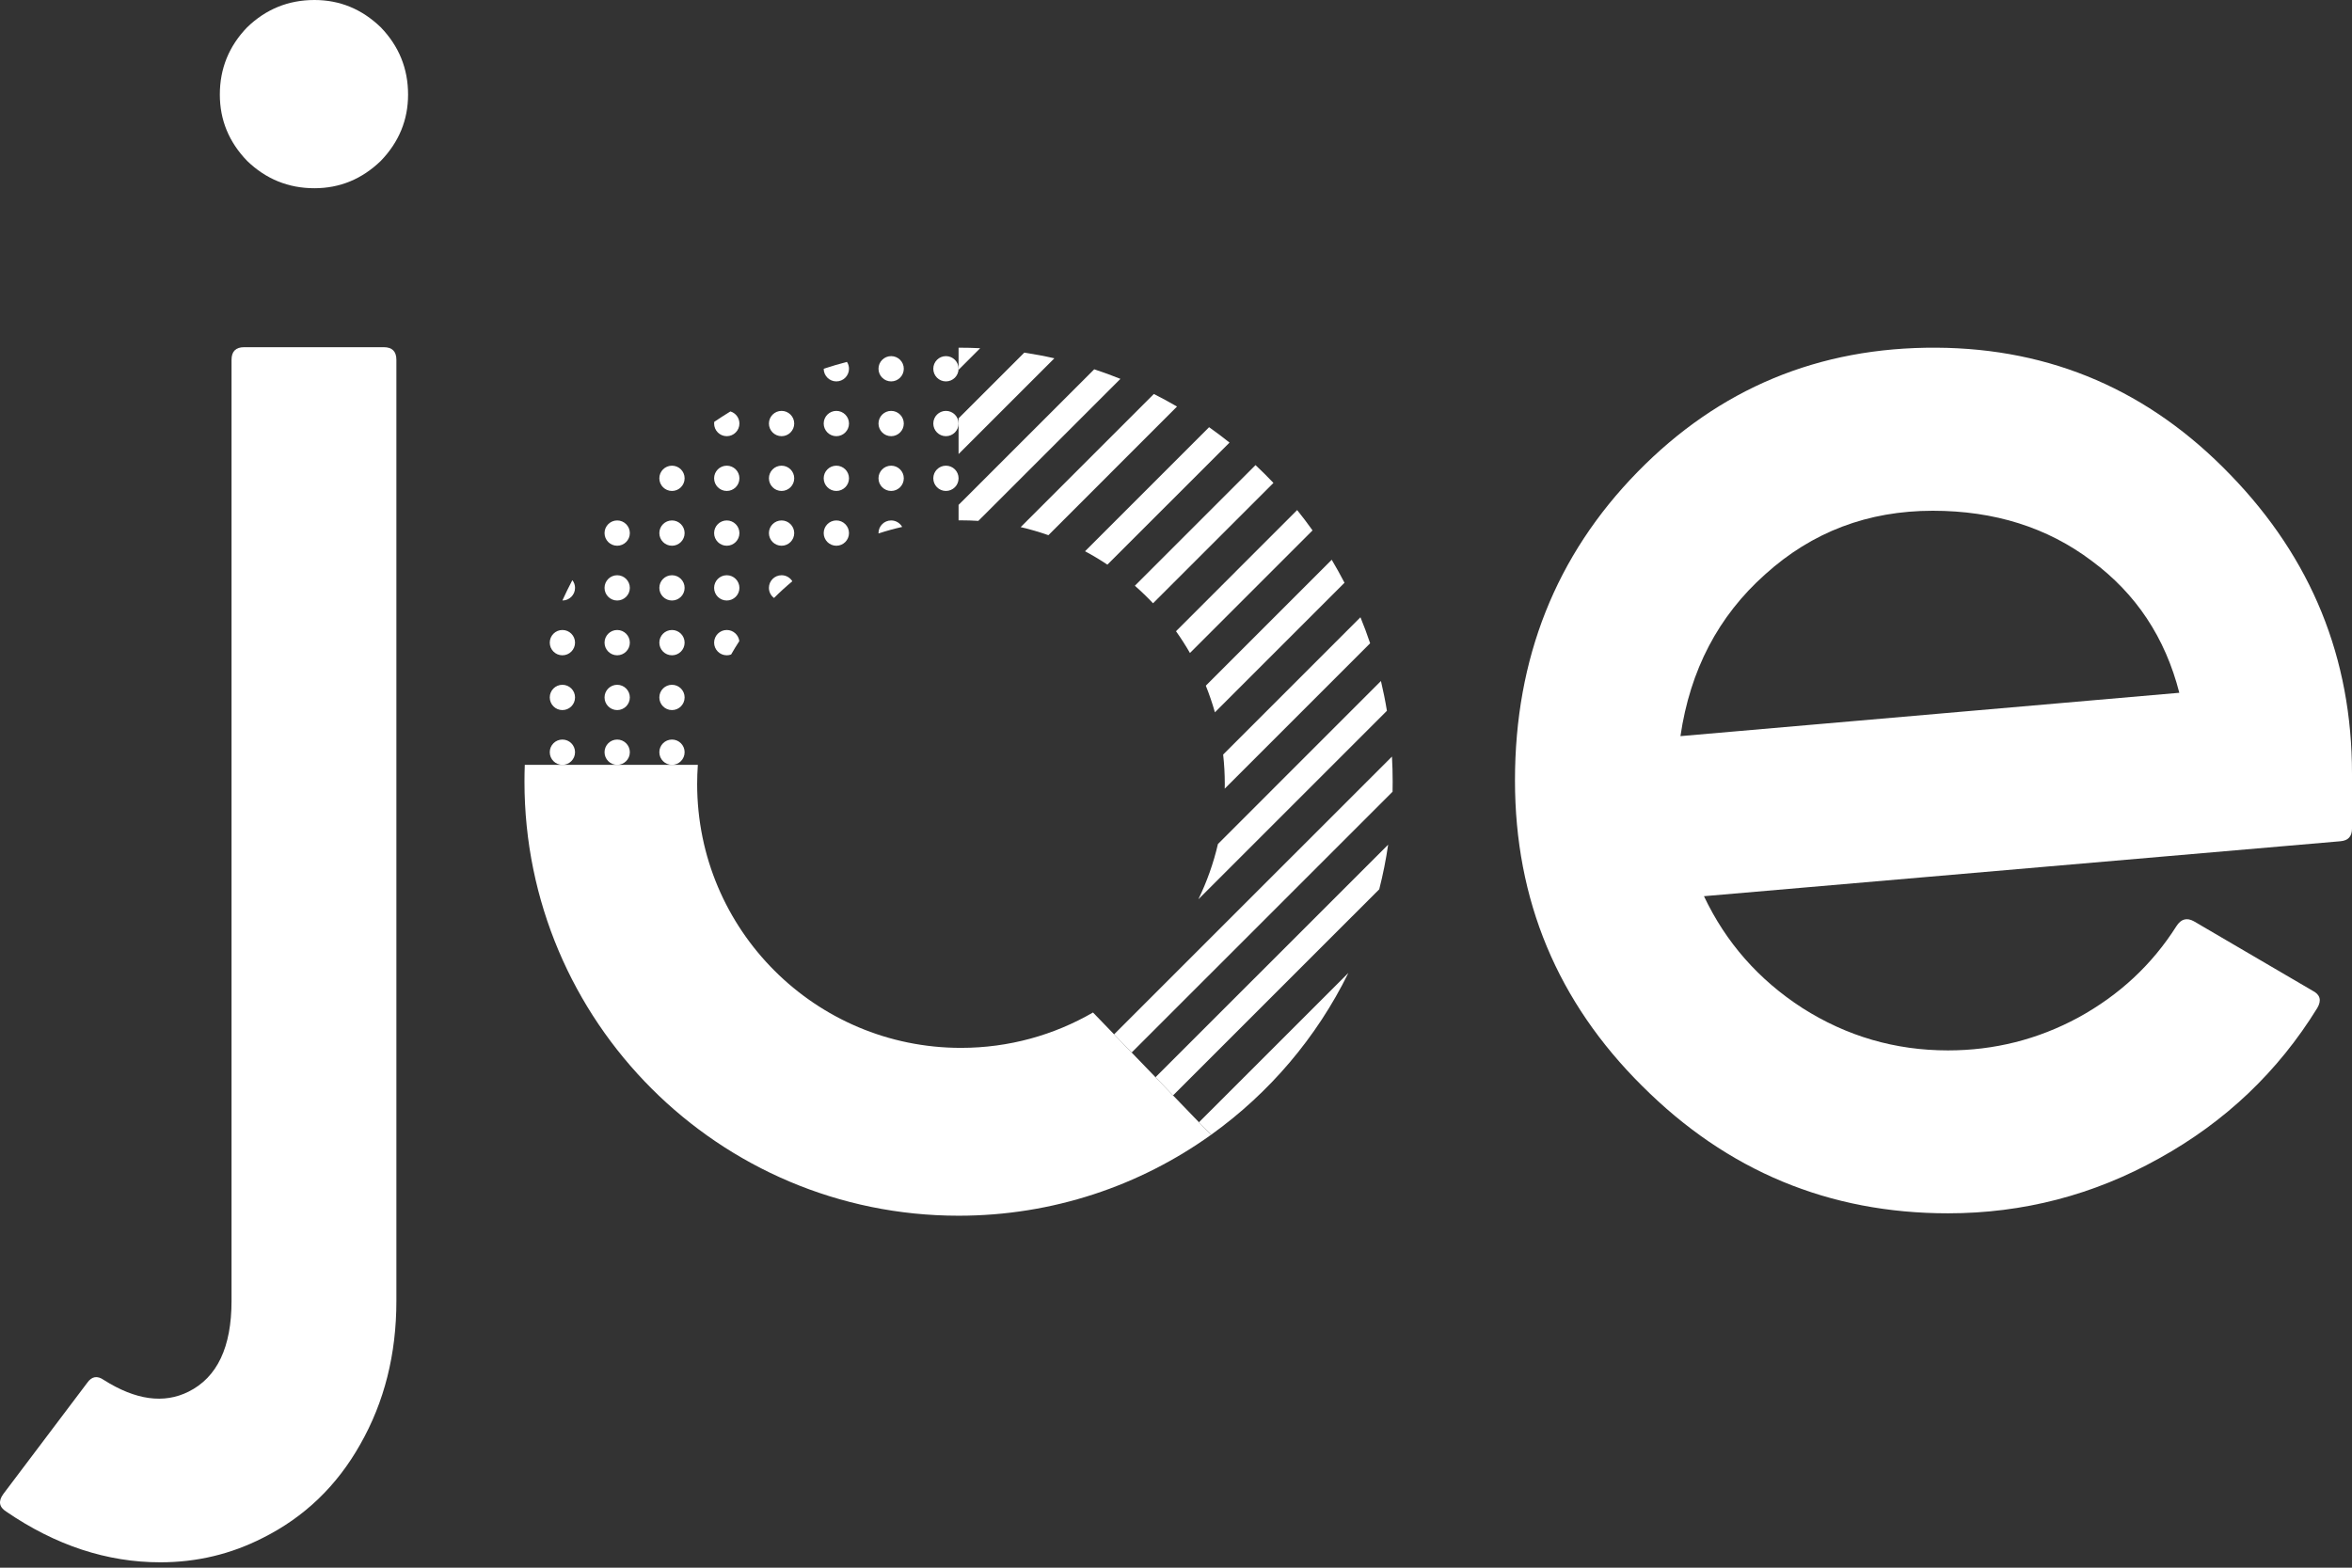
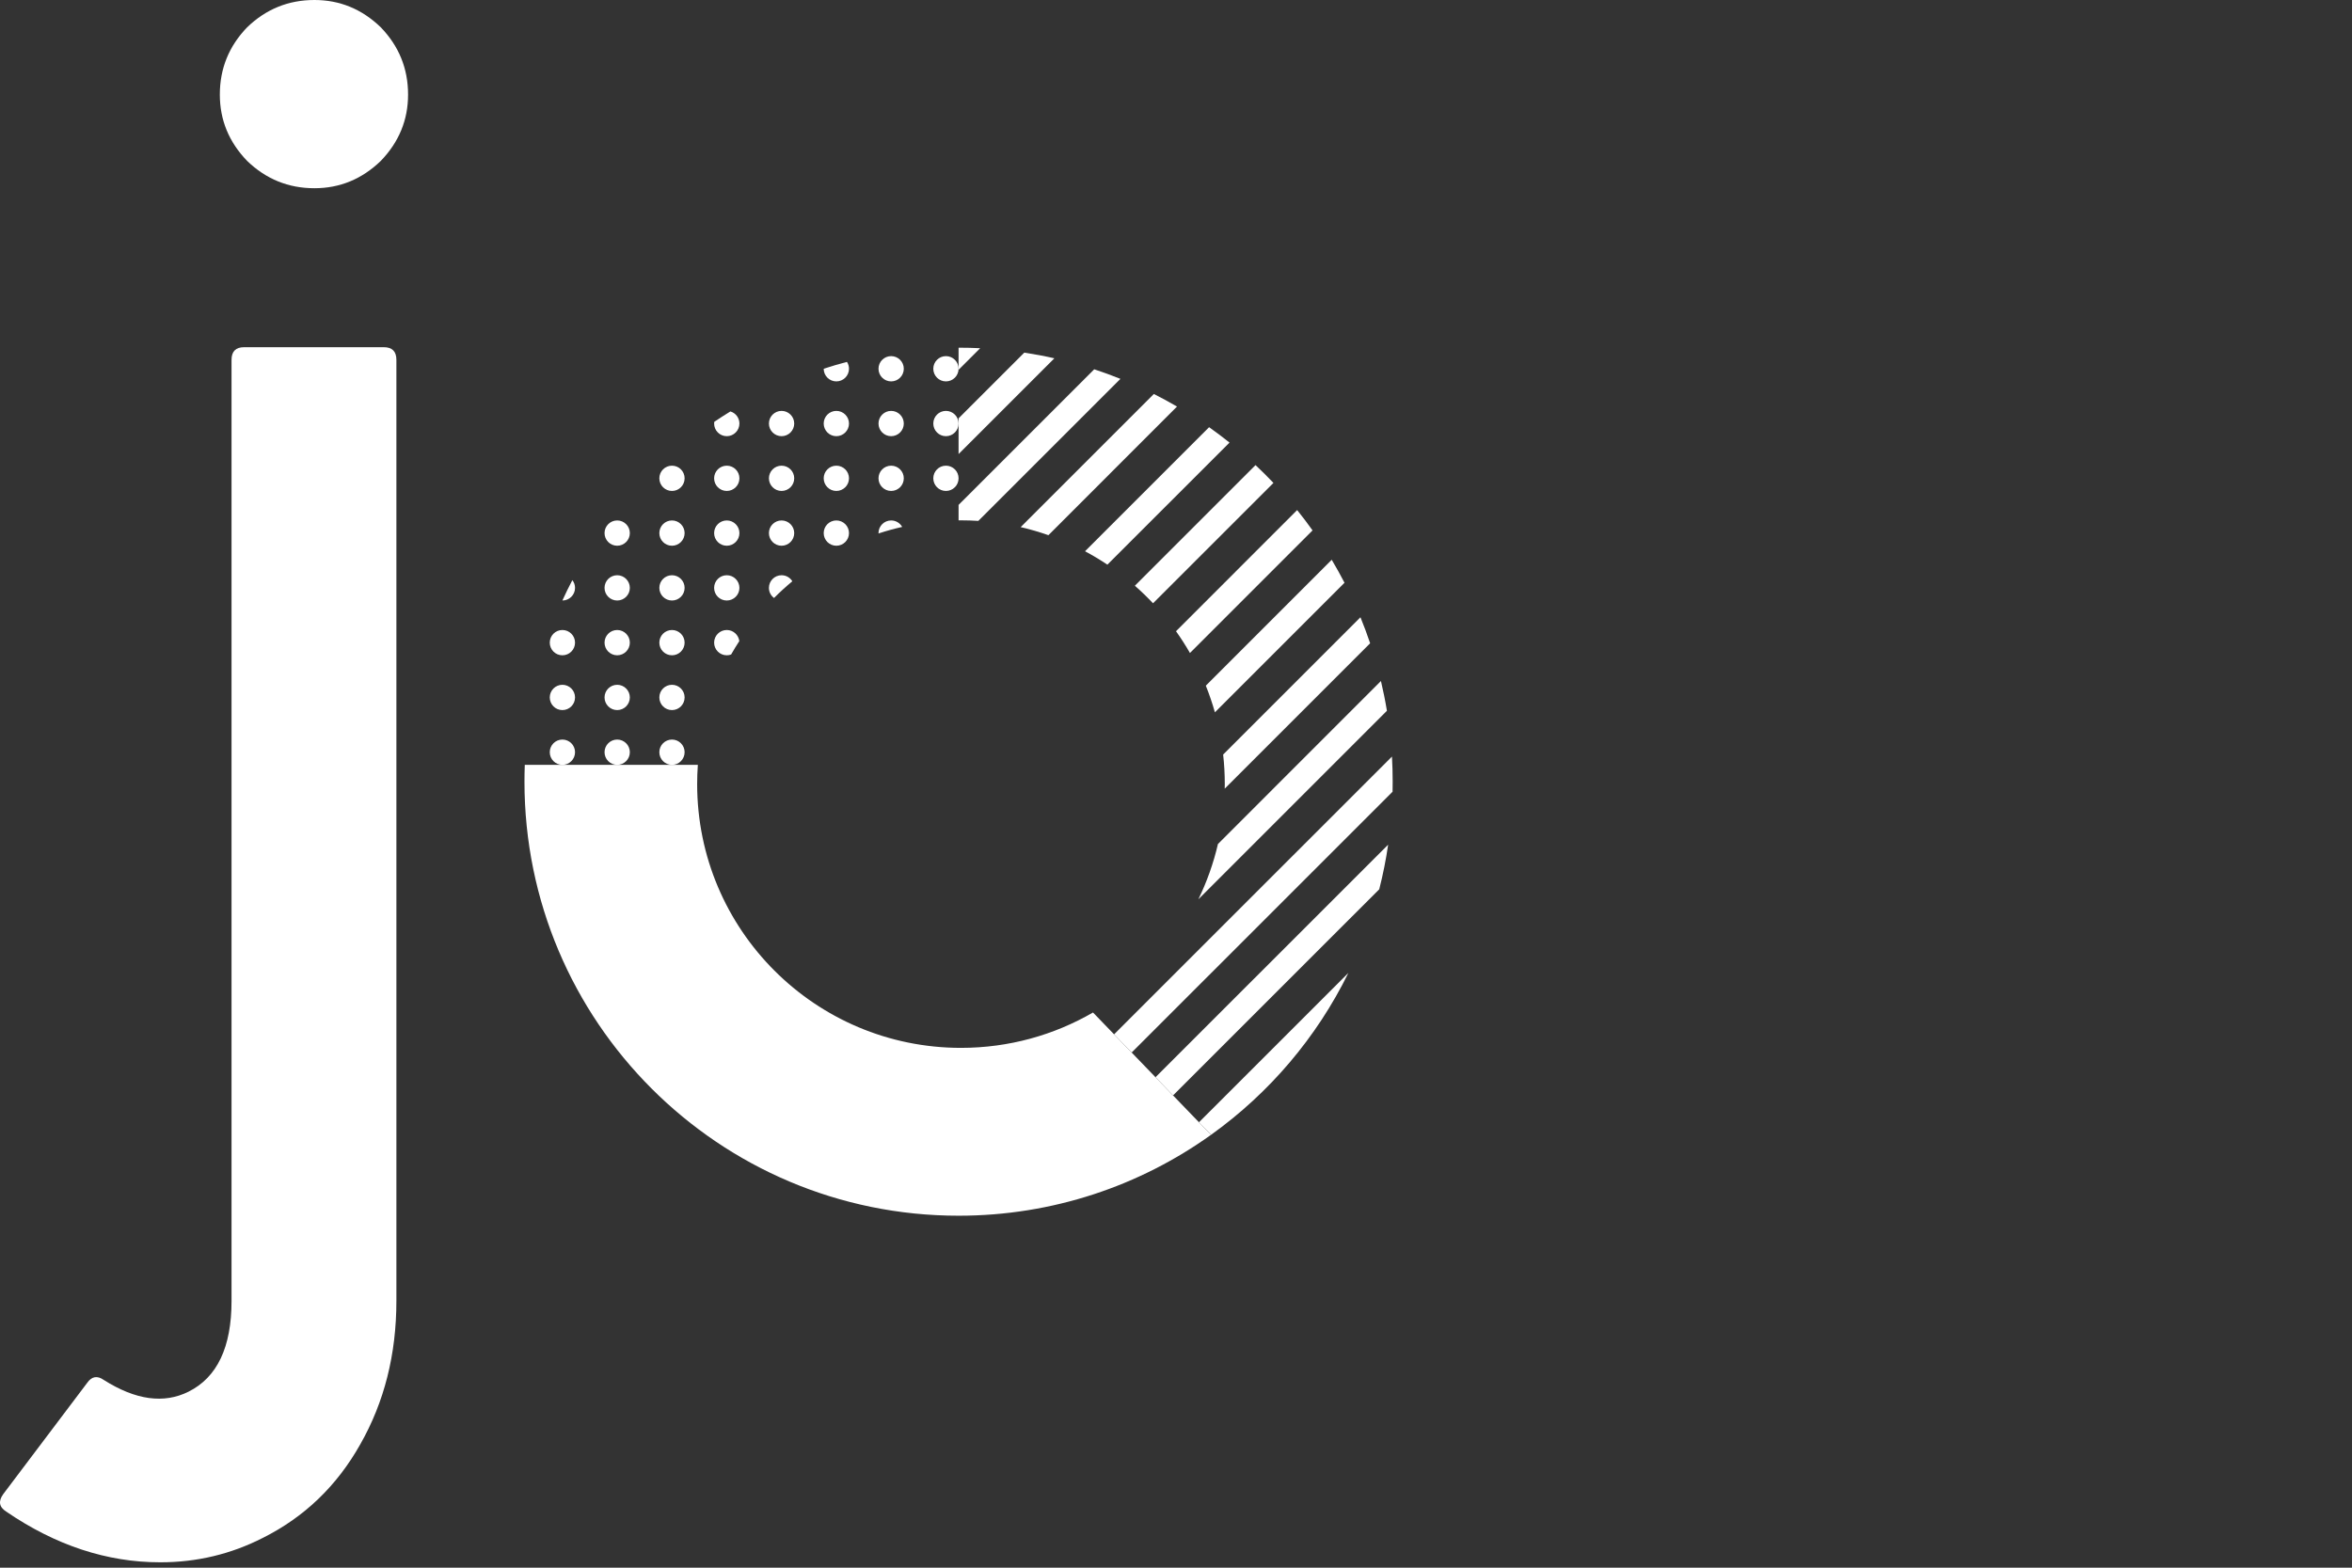
<svg xmlns="http://www.w3.org/2000/svg" width="90px" height="60px" viewBox="0 0 90 60" version="1.1">
  <rect x="0" y="0" width="90" height="60" fill="#333333" stroke="none" />
  <title>Group Copy 2</title>
  <desc>Created with Sketch.</desc>
  <g id="Logo" stroke="none" stroke-width="1" fill="none" fill-rule="evenodd">
    <g id="5120-x-1440" transform="translate(-3351, -557)" fill="#FFFFFF">
      <g id="Group-Copy-2" transform="translate(3351, 557)">
-         <path d="M74.539,46.437 C77.417,46.437 80.111,45.736 82.62,44.334 C85.154,42.932 87.171,41.014 88.672,38.579 C88.844,38.284 88.782,38.063 88.487,37.915 L83.948,35.259 C83.678,35.111 83.456,35.173 83.284,35.443 C82.349,36.919 81.095,38.087 79.52,38.948 C77.971,39.784 76.31,40.202 74.539,40.202 C72.522,40.202 70.665,39.661 68.967,38.579 C67.294,37.497 66.04,36.07 65.203,34.3 L89.557,32.197 C89.852,32.172 90,32.012 90,31.717 L90,29.614 C90,25.187 88.45,21.375 85.351,18.177 C82.251,14.955 78.5,13.332 74.096,13.307 C69.594,13.283 65.782,14.869 62.657,18.067 C59.533,21.264 57.971,25.199 57.971,29.872 C57.971,34.447 59.595,38.345 62.842,41.567 C66.089,44.814 69.988,46.437 74.539,46.437 Z M64.303,28.174 C64.672,25.643 65.753,23.578 67.546,21.981 C69.34,20.359 71.477,19.548 73.958,19.548 C76.317,19.548 78.344,20.187 80.039,21.465 C81.734,22.718 82.852,24.402 83.392,26.515 L64.303,28.174 Z" id="e" fill-rule="nonzero" />
        <g id="o" transform="translate(20.069, 13.307)">
          <path d="M6.634,15.966 C6.617,16.209 6.608,16.455 6.608,16.703 C6.608,22.278 11.127,26.798 16.703,26.798 C18.544,26.798 20.269,26.305 21.755,25.444 L26.273,30.125 C23.551,32.075 20.215,33.222 16.611,33.222 C7.437,33.222 0,25.785 0,16.611 C0,16.395 0.004,16.18 0.012,15.966 Z" id="Combined-Shape" />
          <path d="M31.527,23.93 C30.311,26.405 28.497,28.533 26.273,30.125 L25.809,29.646 L31.527,23.93 Z M33.049,19.021 C32.965,19.601 32.85,20.171 32.708,20.729 L24.818,28.618 L24.146,27.922 L33.049,19.021 Z M33.195,15.649 C33.213,15.967 33.222,16.288 33.222,16.611 C33.222,16.739 33.221,16.867 33.218,16.994 L23.234,26.977 L22.561,26.281 L33.195,15.649 Z M32.773,12.757 C32.862,13.133 32.939,13.513 33.002,13.897 L25.787,21.112 C26.111,20.444 26.364,19.736 26.536,18.996 L32.773,12.757 Z M31.989,10.317 C32.123,10.644 32.246,10.976 32.36,11.313 L26.795,16.878 L26.798,16.703 C26.798,16.32 26.777,15.943 26.735,15.572 L31.989,10.317 Z M30.89,8.117 C31.061,8.405 31.224,8.699 31.379,8.997 L26.42,13.956 C26.321,13.608 26.205,13.268 26.072,12.936 L30.89,8.117 Z M29.567,6.215 C29.771,6.468 29.967,6.728 30.156,6.993 L25.465,11.685 C25.3,11.398 25.122,11.12 24.931,10.852 L29.567,6.215 Z M27.974,4.494 C28.209,4.715 28.438,4.942 28.66,5.176 L24.052,9.782 C23.831,9.548 23.599,9.324 23.357,9.111 L27.974,4.494 Z M26.197,3.043 C26.464,3.232 26.724,3.428 26.979,3.632 L22.306,8.304 C22.03,8.12 21.744,7.948 21.45,7.791 L26.197,3.043 Z M24.084,1.772 C24.385,1.923 24.68,2.084 24.97,2.253 L20.049,7.176 C19.703,7.054 19.349,6.951 18.987,6.867 L24.084,1.772 Z M21.802,0.827 C22.141,0.939 22.475,1.061 22.804,1.193 L17.367,6.629 C17.147,6.615 16.926,6.608 16.703,6.608 C16.672,6.608 16.642,6.608 16.611,6.608 L16.611,6.017 L21.802,0.827 Z M19.126,0.189 C19.514,0.248 19.898,0.32 20.277,0.406 L16.611,4.071 L16.611,2.703 L19.126,0.189 Z M16.611,0 C16.888,0 17.164,0.007 17.438,0.02 L16.611,0.846 L16.611,0 Z" id="Combined-Shape" />
          <path d="M1.451,14.998 C1.719,14.998 1.935,15.215 1.935,15.482 C1.935,15.75 1.719,15.966 1.451,15.966 C1.184,15.966 0.968,15.75 0.968,15.482 C0.968,15.215 1.184,14.998 1.451,14.998 Z M5.645,14.998 C5.912,14.998 6.128,15.215 6.128,15.482 C6.128,15.75 5.912,15.966 5.645,15.966 C5.377,15.966 5.161,15.75 5.161,15.482 C5.161,15.215 5.377,14.998 5.645,14.998 Z M3.548,14.998 C3.815,14.998 4.032,15.215 4.032,15.482 C4.032,15.75 3.815,15.966 3.548,15.966 C3.281,15.966 3.064,15.75 3.064,15.482 C3.064,15.215 3.281,14.998 3.548,14.998 Z M5.645,12.902 C5.912,12.902 6.128,13.119 6.128,13.386 C6.128,13.653 5.912,13.87 5.645,13.87 C5.377,13.87 5.161,13.653 5.161,13.386 C5.161,13.119 5.377,12.902 5.645,12.902 Z M3.548,12.902 C3.815,12.902 4.032,13.119 4.032,13.386 C4.032,13.653 3.815,13.87 3.548,13.87 C3.281,13.87 3.064,13.653 3.064,13.386 C3.064,13.119 3.281,12.902 3.548,12.902 Z M1.451,12.902 C1.719,12.902 1.935,13.119 1.935,13.386 C1.935,13.653 1.719,13.87 1.451,13.87 C1.184,13.87 0.968,13.653 0.968,13.386 C0.968,13.119 1.184,12.902 1.451,12.902 Z M7.741,10.805 C7.988,10.805 8.191,10.99 8.221,11.229 C8.111,11.397 8.007,11.568 7.908,11.742 C7.857,11.762 7.8,11.773 7.741,11.773 C7.474,11.773 7.257,11.556 7.257,11.289 C7.257,11.022 7.474,10.805 7.741,10.805 Z M5.645,10.805 C5.912,10.805 6.128,11.022 6.128,11.289 C6.128,11.556 5.912,11.773 5.645,11.773 C5.377,11.773 5.161,11.556 5.161,11.289 C5.161,11.022 5.377,10.805 5.645,10.805 Z M3.548,10.805 C3.815,10.805 4.032,11.022 4.032,11.289 C4.032,11.556 3.815,11.773 3.548,11.773 C3.281,11.773 3.064,11.556 3.064,11.289 C3.064,11.022 3.281,10.805 3.548,10.805 Z M1.451,10.805 C1.719,10.805 1.935,11.022 1.935,11.289 C1.935,11.556 1.719,11.773 1.451,11.773 C1.184,11.773 0.968,11.556 0.968,11.289 C0.968,11.022 1.184,10.805 1.451,10.805 Z M7.741,8.709 C8.008,8.709 8.225,8.925 8.225,9.193 C8.225,9.46 8.008,9.676 7.741,9.676 C7.474,9.676 7.257,9.46 7.257,9.193 C7.257,8.925 7.474,8.709 7.741,8.709 Z M5.645,8.709 C5.912,8.709 6.128,8.925 6.128,9.193 C6.128,9.46 5.912,9.676 5.645,9.676 C5.377,9.676 5.161,9.46 5.161,9.193 C5.161,8.925 5.377,8.709 5.645,8.709 Z M3.548,8.709 C3.815,8.709 4.032,8.925 4.032,9.193 C4.032,9.46 3.815,9.676 3.548,9.676 C3.281,9.676 3.064,9.46 3.064,9.193 C3.064,8.925 3.281,8.709 3.548,8.709 Z M1.935,9.193 C1.935,9.46 1.719,9.676 1.451,9.676 C1.57,9.412 1.698,9.152 1.832,8.897 C1.897,8.978 1.935,9.081 1.935,9.193 Z M9.838,8.709 C10.012,8.709 10.165,8.801 10.25,8.94 C10.006,9.142 9.773,9.355 9.55,9.579 C9.43,9.492 9.354,9.351 9.354,9.193 C9.354,8.925 9.571,8.709 9.838,8.709 Z M7.741,6.612 C8.008,6.612 8.225,6.829 8.225,7.096 C8.225,7.363 8.008,7.58 7.741,7.58 C7.474,7.58 7.257,7.363 7.257,7.096 C7.257,6.829 7.474,6.612 7.741,6.612 Z M5.645,6.612 C5.912,6.612 6.128,6.829 6.128,7.096 C6.128,7.363 5.912,7.58 5.645,7.58 C5.377,7.58 5.161,7.363 5.161,7.096 C5.161,6.829 5.377,6.612 5.645,6.612 Z M9.838,6.612 C10.105,6.612 10.322,6.829 10.322,7.096 C10.322,7.363 10.105,7.58 9.838,7.58 C9.571,7.58 9.354,7.363 9.354,7.096 C9.354,6.829 9.571,6.612 9.838,6.612 Z M11.934,6.612 C12.201,6.612 12.418,6.829 12.418,7.096 C12.418,7.363 12.201,7.58 11.934,7.58 C11.667,7.58 11.45,7.363 11.45,7.096 C11.45,6.829 11.667,6.612 11.934,6.612 Z M3.548,6.612 C3.815,6.612 4.032,6.829 4.032,7.096 C4.032,7.363 3.815,7.58 3.548,7.58 C3.281,7.58 3.064,7.363 3.064,7.096 C3.064,6.829 3.281,6.612 3.548,6.612 Z M14.031,6.612 C14.212,6.612 14.37,6.712 14.453,6.86 C14.145,6.929 13.843,7.013 13.548,7.11 C13.547,7.106 13.547,7.101 13.547,7.096 C13.547,6.829 13.764,6.612 14.031,6.612 Z M16.127,4.516 C16.395,4.516 16.611,4.732 16.611,4.999 C16.611,5.267 16.395,5.483 16.127,5.483 C15.86,5.483 15.644,5.267 15.644,4.999 C15.644,4.732 15.86,4.516 16.127,4.516 Z M14.031,4.516 C14.298,4.516 14.515,4.732 14.515,4.999 C14.515,5.267 14.298,5.483 14.031,5.483 C13.764,5.483 13.547,5.267 13.547,4.999 C13.547,4.732 13.764,4.516 14.031,4.516 Z M11.934,4.516 C12.201,4.516 12.418,4.732 12.418,4.999 C12.418,5.267 12.201,5.483 11.934,5.483 C11.667,5.483 11.45,5.267 11.45,4.999 C11.45,4.732 11.667,4.516 11.934,4.516 Z M9.838,4.516 C10.105,4.516 10.322,4.732 10.322,4.999 C10.322,5.267 10.105,5.483 9.838,5.483 C9.571,5.483 9.354,5.267 9.354,4.999 C9.354,4.732 9.571,4.516 9.838,4.516 Z M7.741,4.516 C8.008,4.516 8.225,4.732 8.225,4.999 C8.225,5.267 8.008,5.483 7.741,5.483 C7.474,5.483 7.257,5.267 7.257,4.999 C7.257,4.732 7.474,4.516 7.741,4.516 Z M5.645,4.516 C5.912,4.516 6.128,4.732 6.128,4.999 C6.128,5.267 5.912,5.483 5.645,5.483 C5.377,5.483 5.161,5.267 5.161,4.999 C5.161,4.732 5.377,4.516 5.645,4.516 Z M16.127,2.419 C16.395,2.419 16.611,2.636 16.611,2.903 C16.611,3.17 16.395,3.387 16.127,3.387 C15.86,3.387 15.644,3.17 15.644,2.903 C15.644,2.636 15.86,2.419 16.127,2.419 Z M14.031,2.419 C14.298,2.419 14.515,2.636 14.515,2.903 C14.515,3.17 14.298,3.387 14.031,3.387 C13.764,3.387 13.547,3.17 13.547,2.903 C13.547,2.636 13.764,2.419 14.031,2.419 Z M11.934,2.419 C12.201,2.419 12.418,2.636 12.418,2.903 C12.418,3.17 12.201,3.387 11.934,3.387 C11.667,3.387 11.45,3.17 11.45,2.903 C11.45,2.636 11.667,2.419 11.934,2.419 Z M9.838,2.419 C10.105,2.419 10.322,2.636 10.322,2.903 C10.322,3.17 10.105,3.387 9.838,3.387 C9.571,3.387 9.354,3.17 9.354,2.903 C9.354,2.636 9.571,2.419 9.838,2.419 Z M8.225,2.903 C8.225,3.17 8.008,3.387 7.741,3.387 C7.474,3.387 7.257,3.17 7.257,2.903 L7.263,2.837 C7.466,2.7 7.671,2.568 7.88,2.44 C8.08,2.499 8.225,2.684 8.225,2.903 Z M16.127,0.323 C16.395,0.323 16.611,0.539 16.611,0.806 C16.611,1.074 16.395,1.29 16.127,1.29 C15.86,1.29 15.644,1.074 15.644,0.806 C15.644,0.539 15.86,0.323 16.127,0.323 Z M14.031,0.323 C14.298,0.323 14.515,0.539 14.515,0.806 C14.515,1.074 14.298,1.29 14.031,1.29 C13.764,1.29 13.547,1.074 13.547,0.806 C13.547,0.539 13.764,0.323 14.031,0.323 Z M12.418,0.806 C12.418,1.074 12.201,1.29 11.934,1.29 C11.667,1.29 11.45,1.074 11.45,0.806 C11.743,0.709 12.04,0.622 12.34,0.544 C12.39,0.62 12.418,0.71 12.418,0.806 Z" id="Combined-Shape" />
        </g>
        <path d="M12.032,7.204 C13.003,7.204 13.849,6.855 14.57,6.159 C15.267,5.437 15.615,4.591 15.615,3.62 C15.615,2.625 15.267,1.767 14.57,1.045 C13.849,0.348 13.003,0 12.032,0 C11.037,0 10.178,0.348 9.457,1.045 C8.76,1.767 8.412,2.625 8.412,3.62 C8.412,4.591 8.76,5.437 9.457,6.159 C10.178,6.855 11.037,7.204 12.032,7.204 Z M6.135,59.794 C7.528,59.794 8.835,59.483 10.054,58.861 C11.647,58.065 12.891,56.87 13.786,55.278 C14.707,53.66 15.168,51.831 15.168,49.791 L15.168,13.773 C15.168,13.449 15.006,13.288 14.682,13.288 L9.345,13.288 C9.021,13.288 8.86,13.449 8.86,13.773 L8.86,49.791 C8.86,51.558 8.312,52.715 7.217,53.262 C6.272,53.735 5.189,53.586 3.97,52.814 C3.721,52.64 3.51,52.677 3.336,52.926 L0.126,57.181 C-0.073,57.455 -0.036,57.679 0.238,57.853 C2.129,59.147 4.095,59.794 6.135,59.794 Z" id="j" fill-rule="nonzero" />
      </g>
    </g>
  </g>
</svg>